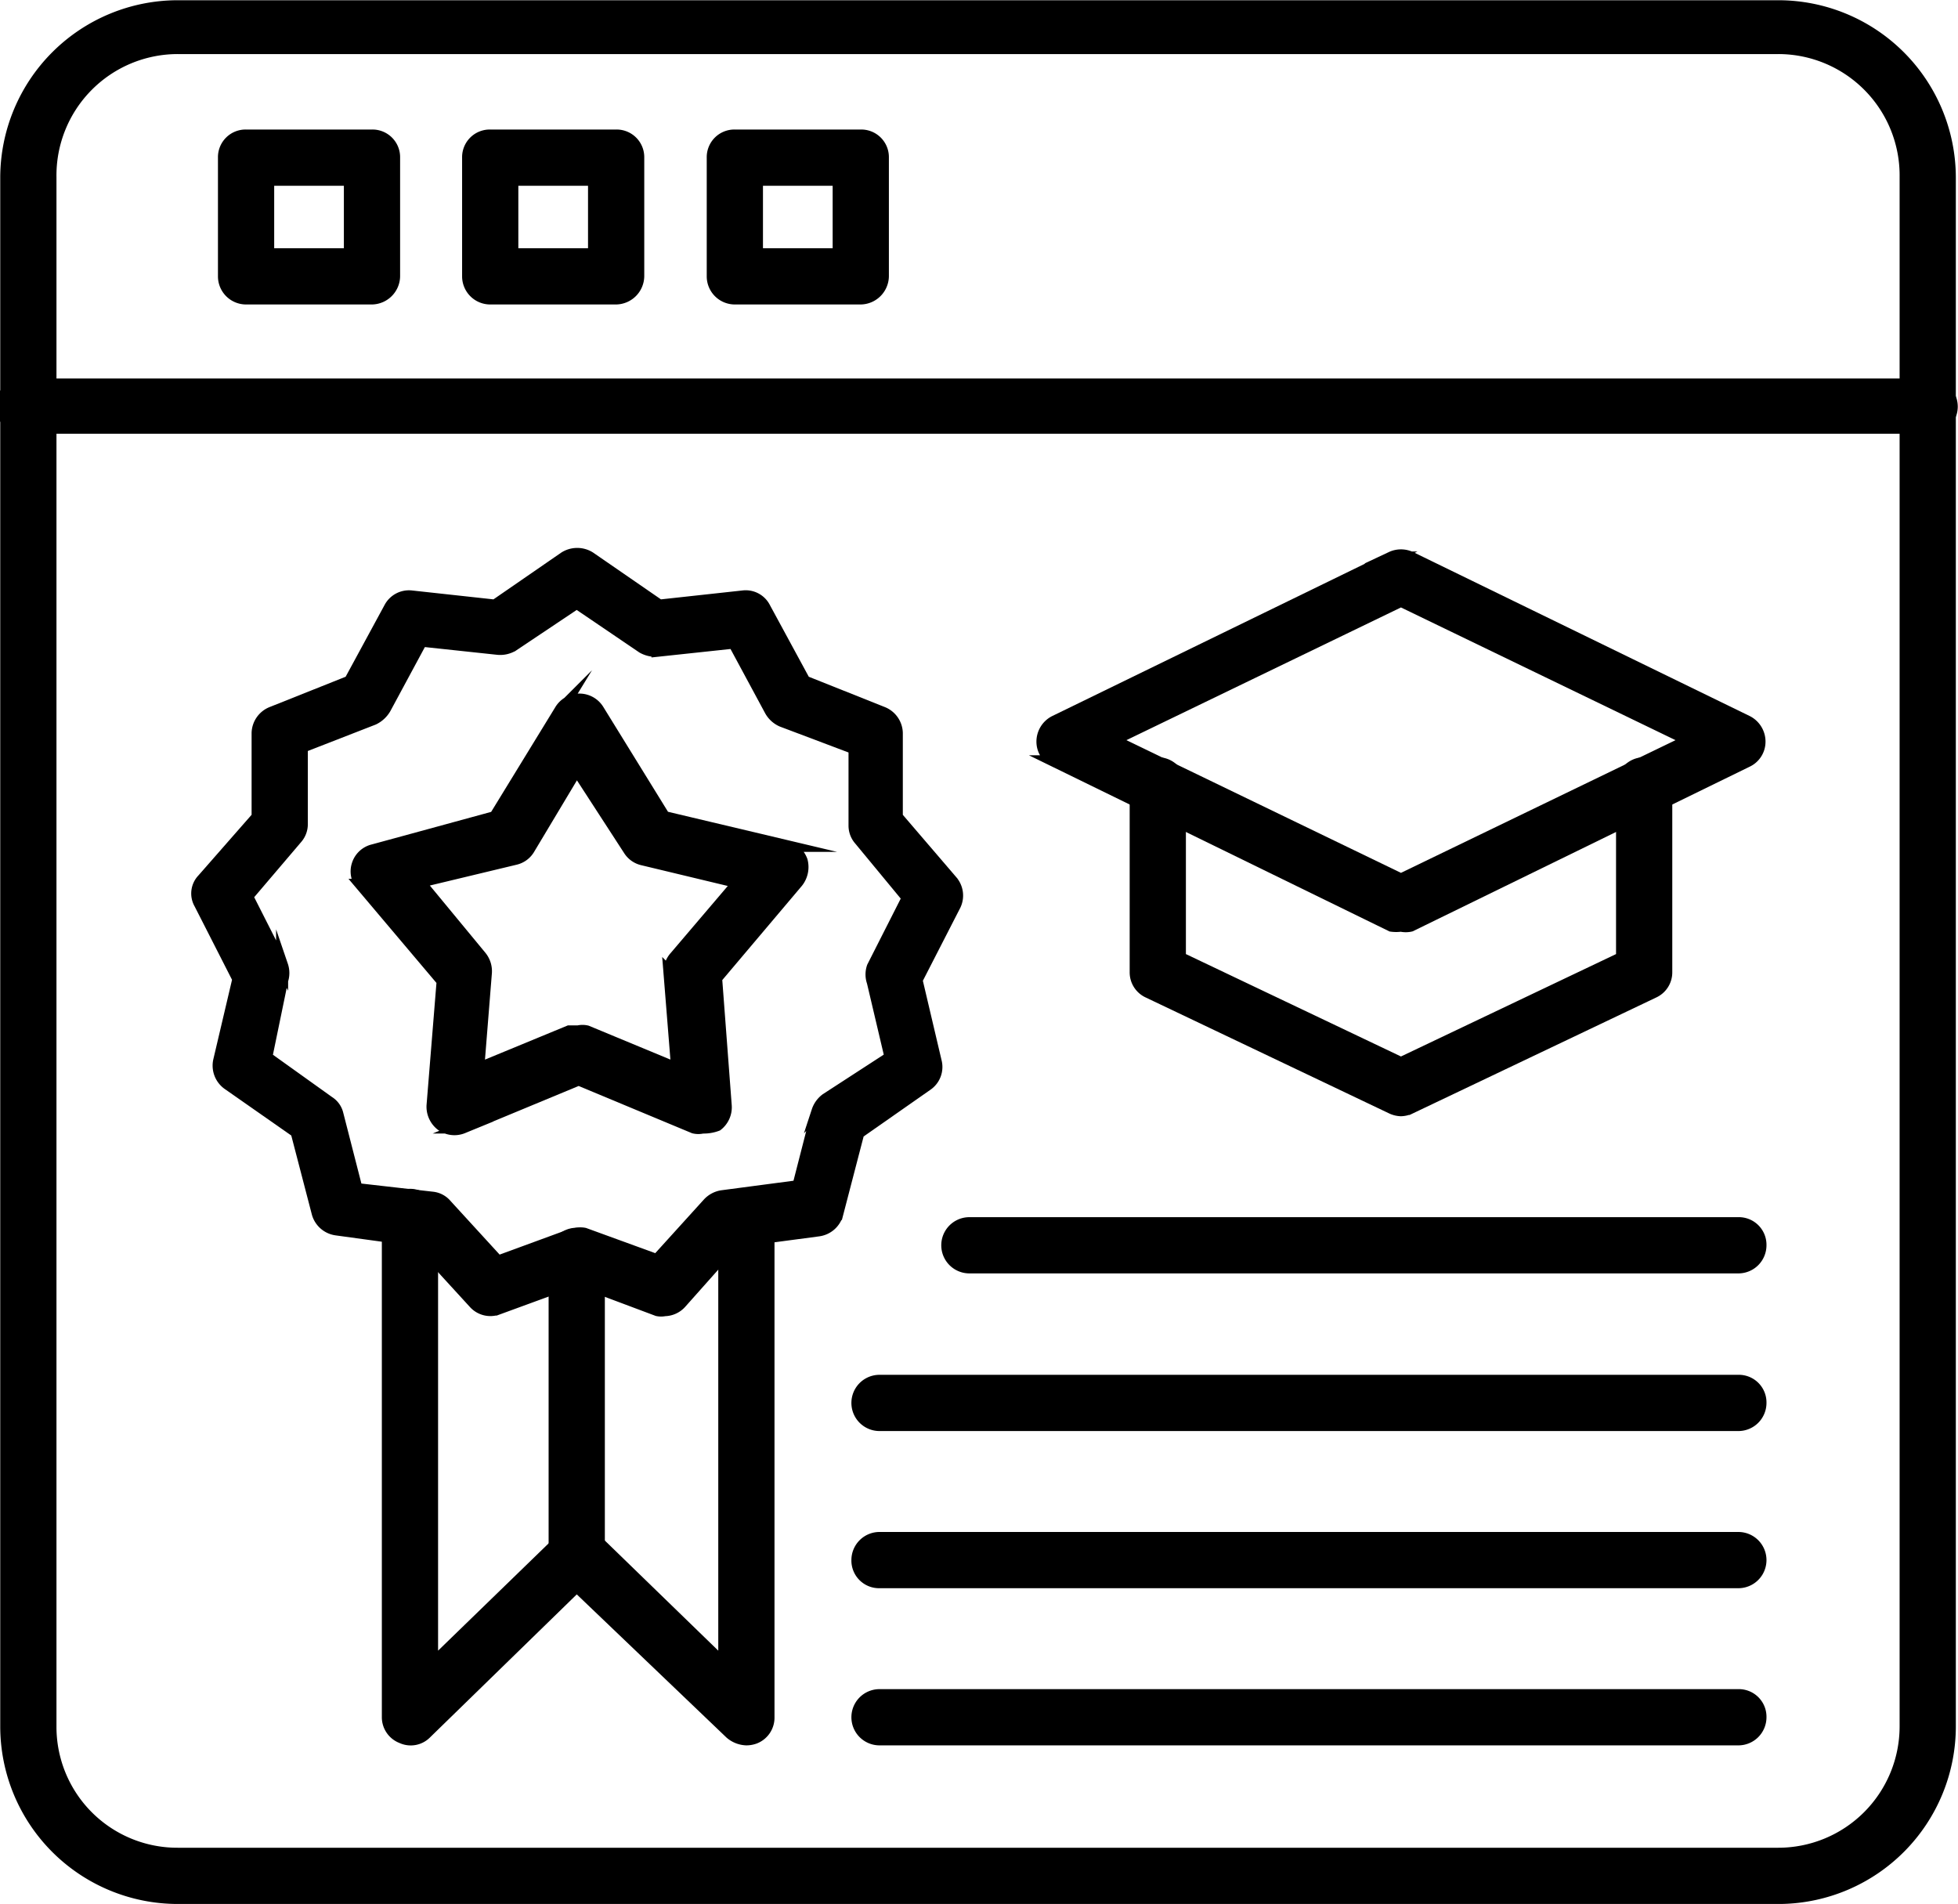
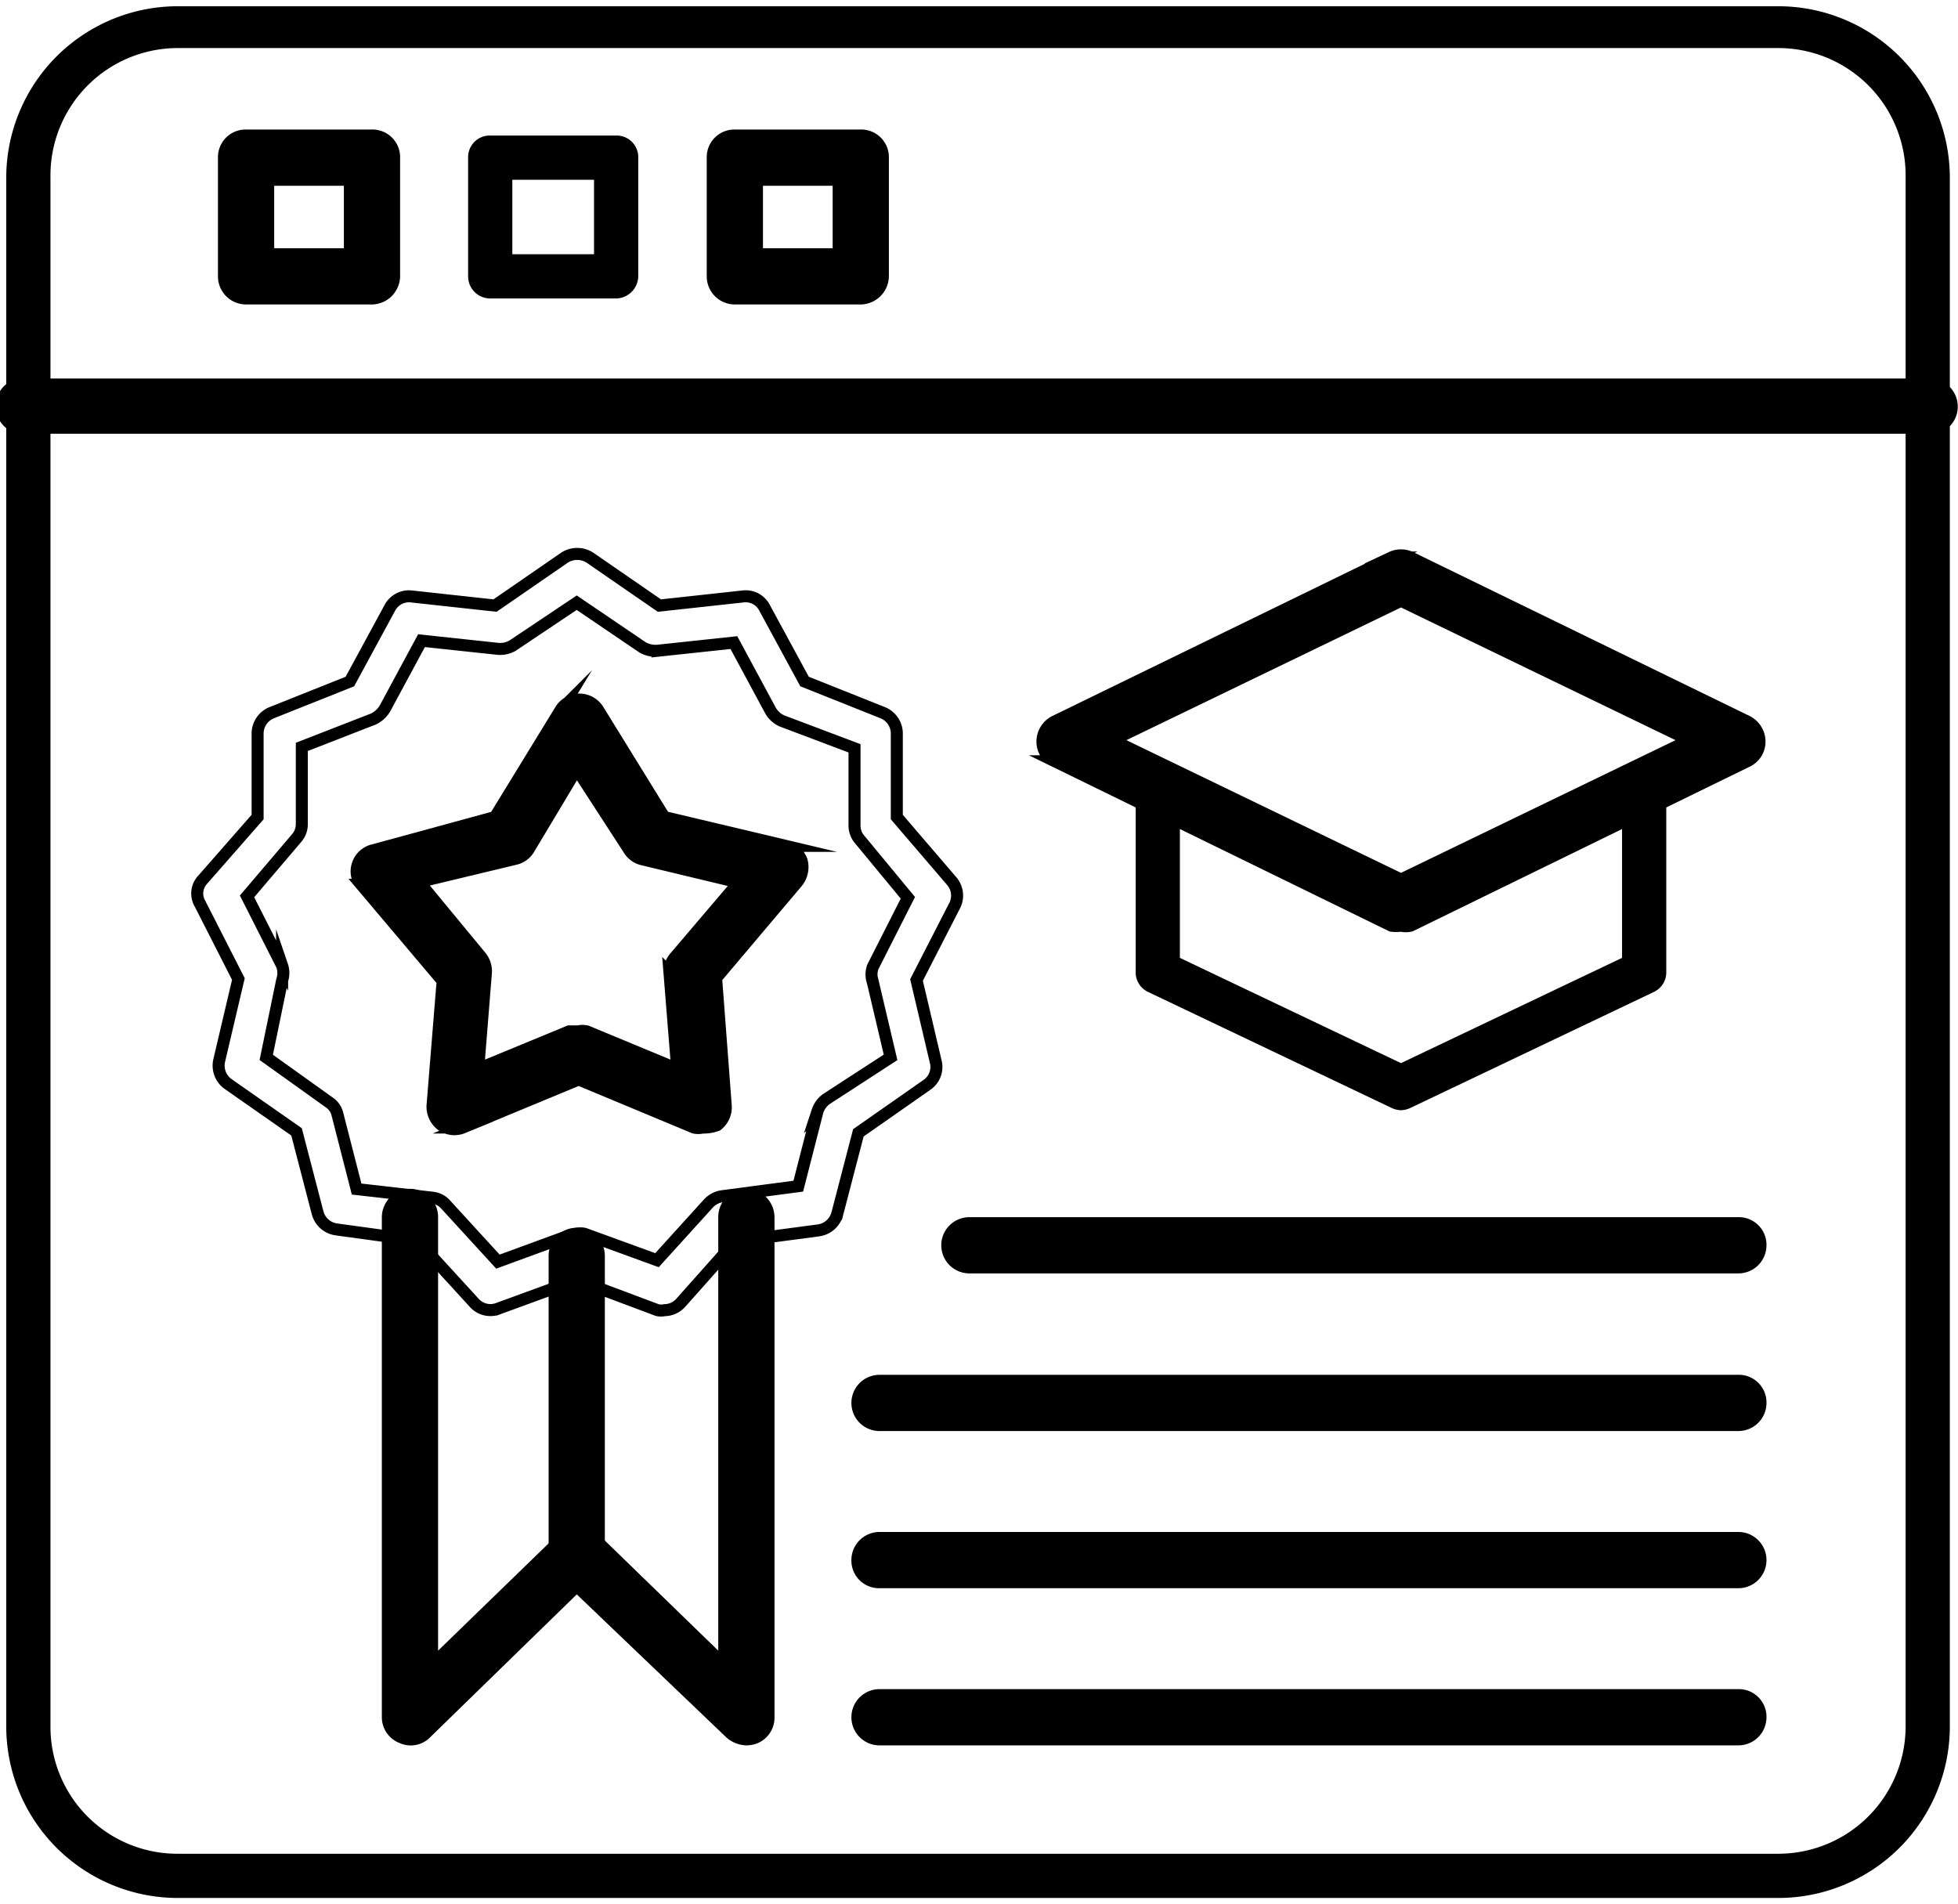
<svg xmlns="http://www.w3.org/2000/svg" viewBox="0 0 40.74 39.62">
  <defs>
    <style>.cls-1{fill:none;stroke:#000;stroke-miterlimit:10;stroke-width:0.25px;}</style>
  </defs>
  <title>Asset 3</title>
  <g id="Layer_2" data-name="Layer 2">
    <g id="Layer_1-2" data-name="Layer 1">
      <path d="M37.05,39.49H3.7A3.57,3.57,0,0,1,.13,35.92V3.69A3.57,3.57,0,0,1,3.7.13H37a3.57,3.57,0,0,1,3.57,3.56V35.92a3.57,3.57,0,0,1-3.56,3.57M3.7,1A2.65,2.65,0,0,0,1.05,3.69V35.92A2.64,2.64,0,0,0,3.7,38.57H37a2.65,2.65,0,0,0,2.65-2.65V3.69A2.65,2.65,0,0,0,37,1Z" />
-       <path class="cls-1" d="M37.05,39.49H3.7A3.57,3.57,0,0,1,.13,35.92V3.69A3.57,3.57,0,0,1,3.7.13H37a3.57,3.57,0,0,1,3.57,3.56V35.92A3.57,3.57,0,0,1,37.05,39.49ZM3.7,1A2.65,2.65,0,0,0,1.05,3.69V35.92A2.64,2.64,0,0,0,3.7,38.57H37a2.65,2.65,0,0,0,2.65-2.65V3.69A2.65,2.65,0,0,0,37,1Z" />
      <path d="M40.15,8.9H.59A.46.46,0,1,1,.59,8H40.15a.46.46,0,0,1,0,.92" />
      <path class="cls-1" d="M40.15,8.9H.59A.46.46,0,1,1,.59,8H40.15a.46.46,0,0,1,0,.92Z" />
      <path d="M7.74,6.21H5.12a.46.46,0,0,1-.46-.46V3.28a.45.45,0,0,1,.46-.46H7.74a.45.45,0,0,1,.46.46V5.75a.47.47,0,0,1-.46.46M5.58,5.29h1.7V3.74H5.58Z" />
      <path class="cls-1" d="M7.74,6.21H5.12a.46.46,0,0,1-.46-.46V3.28a.45.45,0,0,1,.46-.46H7.74a.45.45,0,0,1,.46.46V5.75A.47.47,0,0,1,7.74,6.21ZM5.58,5.29h1.7V3.74H5.58Z" />
      <path d="M12.82,6.21H10.2a.46.46,0,0,1-.46-.46V3.28a.45.45,0,0,1,.46-.46h2.62a.45.45,0,0,1,.46.46V5.75a.47.47,0,0,1-.46.46m-2.16-.92h1.7V3.74h-1.7Z" />
-       <path class="cls-1" d="M12.82,6.21H10.2a.46.46,0,0,1-.46-.46V3.28a.45.45,0,0,1,.46-.46h2.62a.45.45,0,0,1,.46.46V5.75A.47.47,0,0,1,12.82,6.21Zm-2.16-.92h1.7V3.74h-1.7Z" />
      <path d="M17.91,6.21H15.29a.46.46,0,0,1-.46-.46V3.28a.45.45,0,0,1,.46-.46h2.62a.45.45,0,0,1,.46.46V5.75a.47.47,0,0,1-.46.46m-2.16-.92h1.7V3.74h-1.7Z" />
      <path class="cls-1" d="M17.91,6.21H15.29a.46.46,0,0,1-.46-.46V3.28a.45.45,0,0,1,.46-.46h2.62a.45.45,0,0,1,.46.46V5.75A.47.47,0,0,1,17.91,6.21Zm-2.16-.92h1.7V3.74h-1.7Z" />
      <path d="M29.15,19.26a.71.71,0,0,1-.2,0l-7-3.42a.45.45,0,0,1-.26-.41.47.47,0,0,1,.26-.42l7-3.41a.47.47,0,0,1,.4,0l7,3.41a.47.47,0,0,1,.26.42.45.45,0,0,1-.26.41l-7,3.42a.45.45,0,0,1-.2,0m-6-3.86,6,2.9,6-2.9-6-2.9Z" />
      <path class="cls-1" d="M29.15,19.26a.71.71,0,0,1-.2,0l-7-3.42a.45.45,0,0,1-.26-.41.47.47,0,0,1,.26-.42l7-3.41a.47.47,0,0,1,.4,0l7,3.41a.47.47,0,0,1,.26.42.45.45,0,0,1-.26.41l-7,3.42A.45.45,0,0,1,29.15,19.26Zm-6-3.86,6,2.9,6-2.9-6-2.9Z" />
      <path d="M29.15,23.1a.49.49,0,0,1-.2-.05l-5.06-2.41a.45.45,0,0,1-.26-.41V16.34a.46.46,0,1,1,.92,0v3.59l4.6,2.19,4.6-2.19V16.34a.46.46,0,1,1,.92,0v3.89a.45.45,0,0,1-.26.41l-5.06,2.41a.49.49,0,0,1-.2.05" />
-       <path class="cls-1" d="M29.15,23.1a.49.49,0,0,1-.2-.05l-5.06-2.41a.45.45,0,0,1-.26-.41V16.34a.46.46,0,1,1,.92,0v3.59l4.6,2.19,4.6-2.19V16.34a.46.46,0,1,1,.92,0v3.89a.45.45,0,0,1-.26.41l-5.06,2.41A.49.49,0,0,1,29.15,23.1Z" />
-       <path d="M13.83,27.26a.37.37,0,0,1-.15,0L12,26.63l-1.64.6a.45.45,0,0,1-.49-.12l-1.19-1.3L7,25.58a.47.47,0,0,1-.39-.34l-.44-1.69-1.43-1a.47.47,0,0,1-.18-.48l.4-1.7L4.16,18.8a.42.42,0,0,1,.06-.5L5.36,17l0-1.75a.47.47,0,0,1,.29-.42l1.63-.65.83-1.53a.45.45,0,0,1,.45-.24l1.74.19,1.45-1a.49.49,0,0,1,.52,0l1.45,1,1.74-.19a.44.44,0,0,1,.45.24l.83,1.53,1.63.65a.47.47,0,0,1,.29.42l0,1.75,1.14,1.33a.46.46,0,0,1,.07.5l-.8,1.56.4,1.7a.45.45,0,0,1-.18.48l-1.43,1-.44,1.69a.47.47,0,0,1-.39.34l-1.73.23L14.17,27.1a.46.46,0,0,1-.34.16M12,25.67a.41.41,0,0,1,.16,0l1.51.55,1.07-1.18a.49.49,0,0,1,.28-.15l1.59-.21.4-1.56a.51.51,0,0,1,.18-.25L18.53,22l-.37-1.57a.47.47,0,0,1,0-.31l.73-1.44-1-1.21a.44.44,0,0,1-.11-.29l0-1.61L16.27,15a.51.51,0,0,1-.24-.22l-.76-1.41-1.59.17a.55.55,0,0,1-.31-.07L12,12.54l-1.33.89a.51.51,0,0,1-.31.07l-1.59-.17-.76,1.41a.56.56,0,0,1-.24.22l-1.49.58,0,1.61a.44.44,0,0,1-.11.29L5.14,18.65l.73,1.44a.48.48,0,0,1,0,.31L5.54,22l1.3.93a.41.41,0,0,1,.18.25l.4,1.56L9,24.92a.43.43,0,0,1,.28.15l1.08,1.18,1.5-.55.16,0" />
      <path class="cls-1" d="M13.83,27.26a.37.37,0,0,1-.15,0L12,26.63l-1.64.6a.45.45,0,0,1-.49-.12l-1.19-1.3L7,25.58a.47.47,0,0,1-.39-.34l-.44-1.69-1.43-1a.47.47,0,0,1-.18-.48l.4-1.7L4.16,18.8a.42.42,0,0,1,.06-.5L5.36,17l0-1.75a.47.47,0,0,1,.29-.42l1.63-.65.83-1.53a.45.45,0,0,1,.45-.24l1.74.19,1.45-1a.49.49,0,0,1,.52,0l1.45,1,1.74-.19a.44.44,0,0,1,.45.24l.83,1.53,1.63.65a.47.47,0,0,1,.29.42l0,1.75,1.14,1.33a.46.46,0,0,1,.07.5l-.8,1.56.4,1.7a.45.45,0,0,1-.18.48l-1.43,1-.44,1.69a.47.47,0,0,1-.39.34l-1.73.23L14.17,27.1A.46.46,0,0,1,13.83,27.26ZM12,25.67a.41.41,0,0,1,.16,0l1.51.55,1.07-1.18a.49.49,0,0,1,.28-.15l1.59-.21.4-1.56a.51.51,0,0,1,.18-.25L18.53,22l-.37-1.57a.47.47,0,0,1,0-.31l.73-1.44-1-1.21a.44.44,0,0,1-.11-.29l0-1.61L16.27,15a.51.51,0,0,1-.24-.22l-.76-1.41-1.59.17a.55.55,0,0,1-.31-.07L12,12.54l-1.33.89a.51.51,0,0,1-.31.07l-1.59-.17-.76,1.41a.56.56,0,0,1-.24.22l-1.49.58,0,1.61a.44.44,0,0,1-.11.29L5.14,18.65l.73,1.44a.48.48,0,0,1,0,.31L5.54,22l1.3.93a.41.41,0,0,1,.18.25l.4,1.56L9,24.92a.43.43,0,0,1,.28.15l1.08,1.18,1.5-.55Z" />
      <path d="M15.53,36.19a.53.53,0,0,1-.33-.13L12,33,8.86,36.06a.44.44,0,0,1-.5.09.45.45,0,0,1-.29-.42V25.32a.47.47,0,0,1,.46-.46.46.46,0,0,1,.46.46v9.32L11.71,32a.47.47,0,0,1,.64,0l2.72,2.64V25.32a.46.46,0,0,1,.46-.46.47.47,0,0,1,.46.46V35.74a.45.45,0,0,1-.29.42.51.51,0,0,1-.17,0" />
      <path class="cls-1" d="M15.53,36.19a.53.53,0,0,1-.33-.13L12,33,8.86,36.06a.44.44,0,0,1-.5.09.45.45,0,0,1-.29-.42V25.32a.47.47,0,0,1,.46-.46.46.46,0,0,1,.46.46v9.32L11.71,32a.47.47,0,0,1,.64,0l2.72,2.64V25.32a.46.46,0,0,1,.46-.46.47.47,0,0,1,.46.46V35.74a.45.45,0,0,1-.29.42A.51.51,0,0,1,15.53,36.19Z" />
      <path d="M12,32.79a.46.46,0,0,1-.46-.46v-6.2a.46.46,0,0,1,.92,0v6.2a.46.46,0,0,1-.46.46" />
      <path class="cls-1" d="M12,32.79a.46.46,0,0,1-.46-.46v-6.2a.46.46,0,0,1,.92,0v6.2A.46.46,0,0,1,12,32.79Z" />
      <path d="M14.62,23.46a.39.39,0,0,1-.18,0l-2.4-1-2.41,1a.46.46,0,0,1-.44-.05A.48.48,0,0,1,9,23l.21-2.59-1.69-2A.44.44,0,0,1,7.44,18a.45.45,0,0,1,.33-.31L10.3,17l1.36-2.22a.46.46,0,0,1,.79,0L13.82,17l2.53.6a.51.51,0,0,1,.33.31.5.5,0,0,1-.09.44l-1.69,2L15.1,23a.47.47,0,0,1-.18.41.78.78,0,0,1-.3.09m-2.59-2a.39.39,0,0,1,.18,0l1.88.78-.16-2a.47.47,0,0,1,.12-.33l1.32-1.55-2-.48a.45.45,0,0,1-.28-.2L12,16,11,17.67a.45.45,0,0,1-.28.2l-2,.48L10,19.9a.48.48,0,0,1,.11.34l-.16,2,1.89-.78.17,0" />
      <path class="cls-1" d="M14.62,23.46a.39.39,0,0,1-.18,0l-2.4-1-2.41,1a.46.46,0,0,1-.44-.05A.48.48,0,0,1,9,23l.21-2.59-1.69-2A.44.44,0,0,1,7.44,18a.45.45,0,0,1,.33-.31L10.3,17l1.36-2.22a.46.46,0,0,1,.79,0L13.82,17l2.53.6a.51.51,0,0,1,.33.31.5.5,0,0,1-.09.44l-1.69,2L15.1,23a.47.47,0,0,1-.18.41A.78.78,0,0,1,14.62,23.46Zm-2.59-2a.39.39,0,0,1,.18,0l1.88.78-.16-2a.47.47,0,0,1,.12-.33l1.32-1.55-2-.48a.45.45,0,0,1-.28-.2L12,16,11,17.67a.45.45,0,0,1-.28.2l-2,.48L10,19.9a.48.48,0,0,1,.11.34l-.16,2,1.89-.78Z" />
      <path d="M36.17,26.37h-16a.46.46,0,0,1,0-.92h16a.45.45,0,0,1,.46.46.46.46,0,0,1-.46.46" />
      <path class="cls-1" d="M36.17,26.37h-16a.46.46,0,0,1,0-.92h16a.45.45,0,0,1,.46.46A.46.46,0,0,1,36.17,26.37Z" />
      <path d="M36.17,29.65H18.3a.46.46,0,0,1,0-.92H36.17a.45.45,0,0,1,.46.46.46.46,0,0,1-.46.46" />
      <path class="cls-1" d="M36.17,29.65H18.3a.46.46,0,0,1,0-.92H36.17a.45.45,0,0,1,.46.46A.46.46,0,0,1,36.17,29.65Z" />
      <path d="M36.17,32.92H18.3a.45.45,0,0,1-.46-.46A.46.46,0,0,1,18.3,32H36.17a.46.46,0,1,1,0,.92" />
      <path class="cls-1" d="M36.17,32.92H18.3a.45.45,0,0,1-.46-.46A.46.46,0,0,1,18.3,32H36.17a.46.46,0,1,1,0,.92Z" />
      <path d="M36.17,36.19H18.3a.46.46,0,0,1,0-.92H36.17a.45.45,0,0,1,.46.46.46.46,0,0,1-.46.46" />
      <path class="cls-1" d="M36.17,36.19H18.3a.46.46,0,0,1,0-.92H36.17a.45.45,0,0,1,.46.46A.46.46,0,0,1,36.17,36.19Z" />
    </g>
  </g>
</svg>